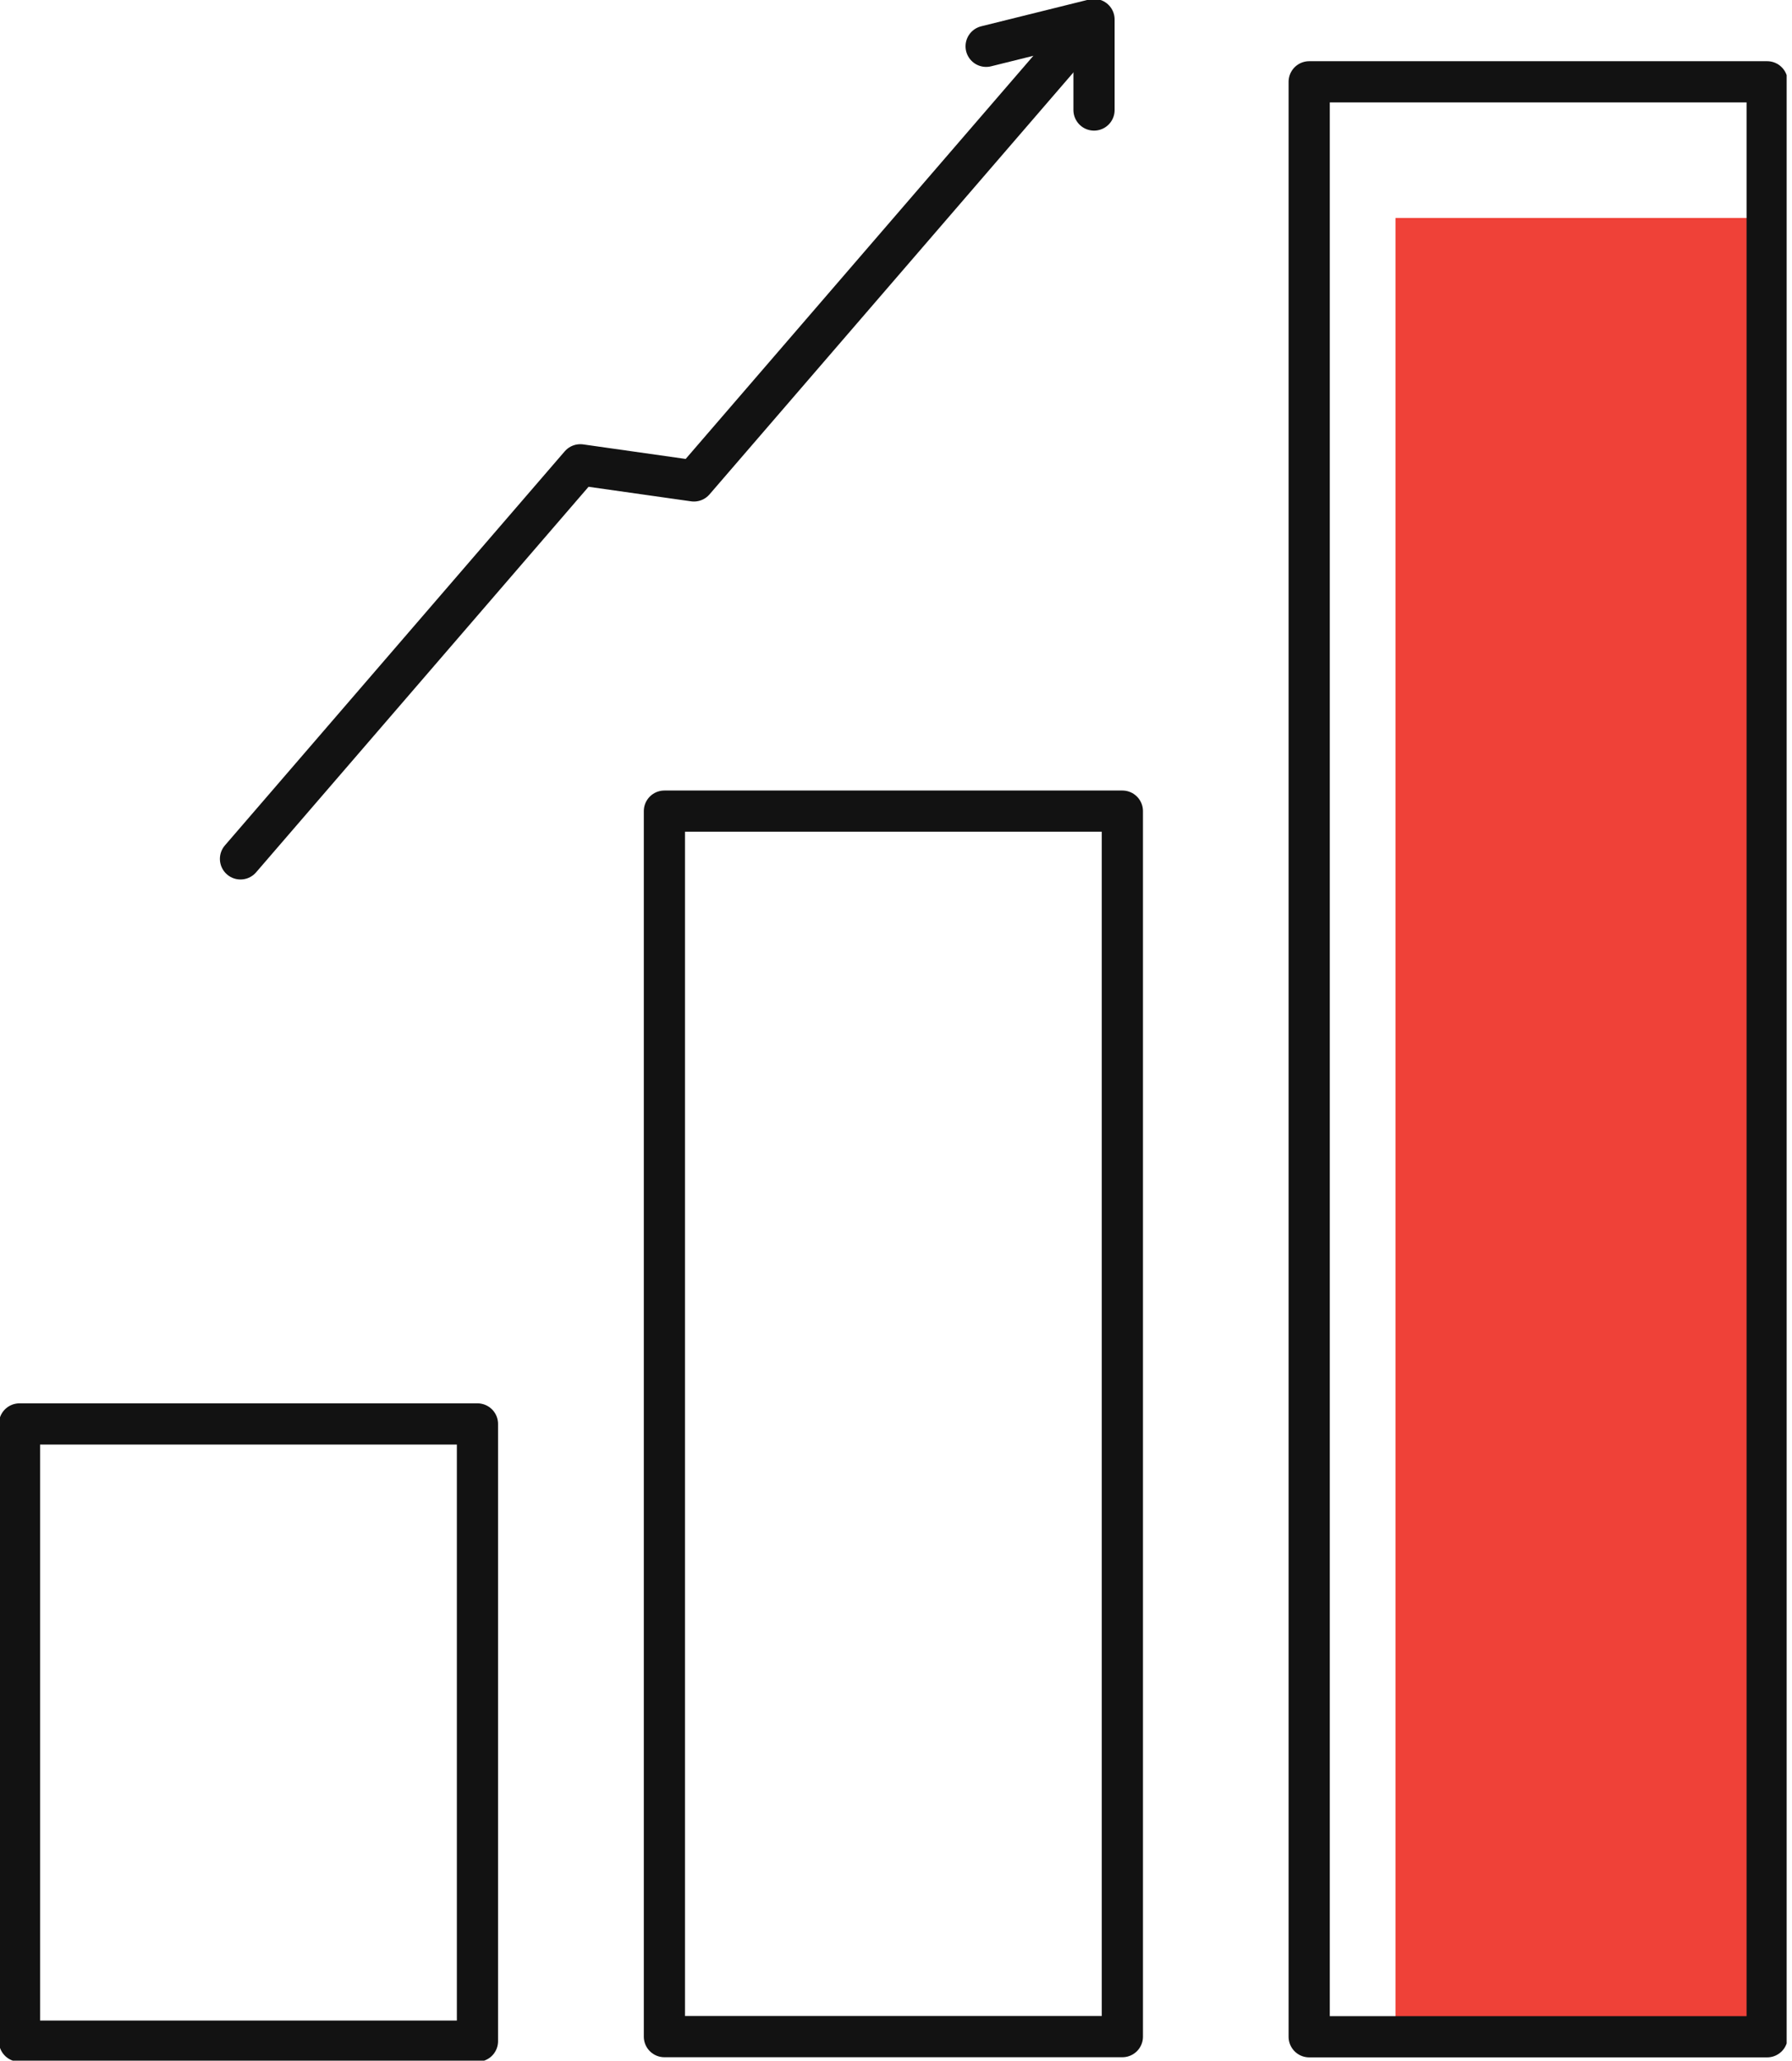
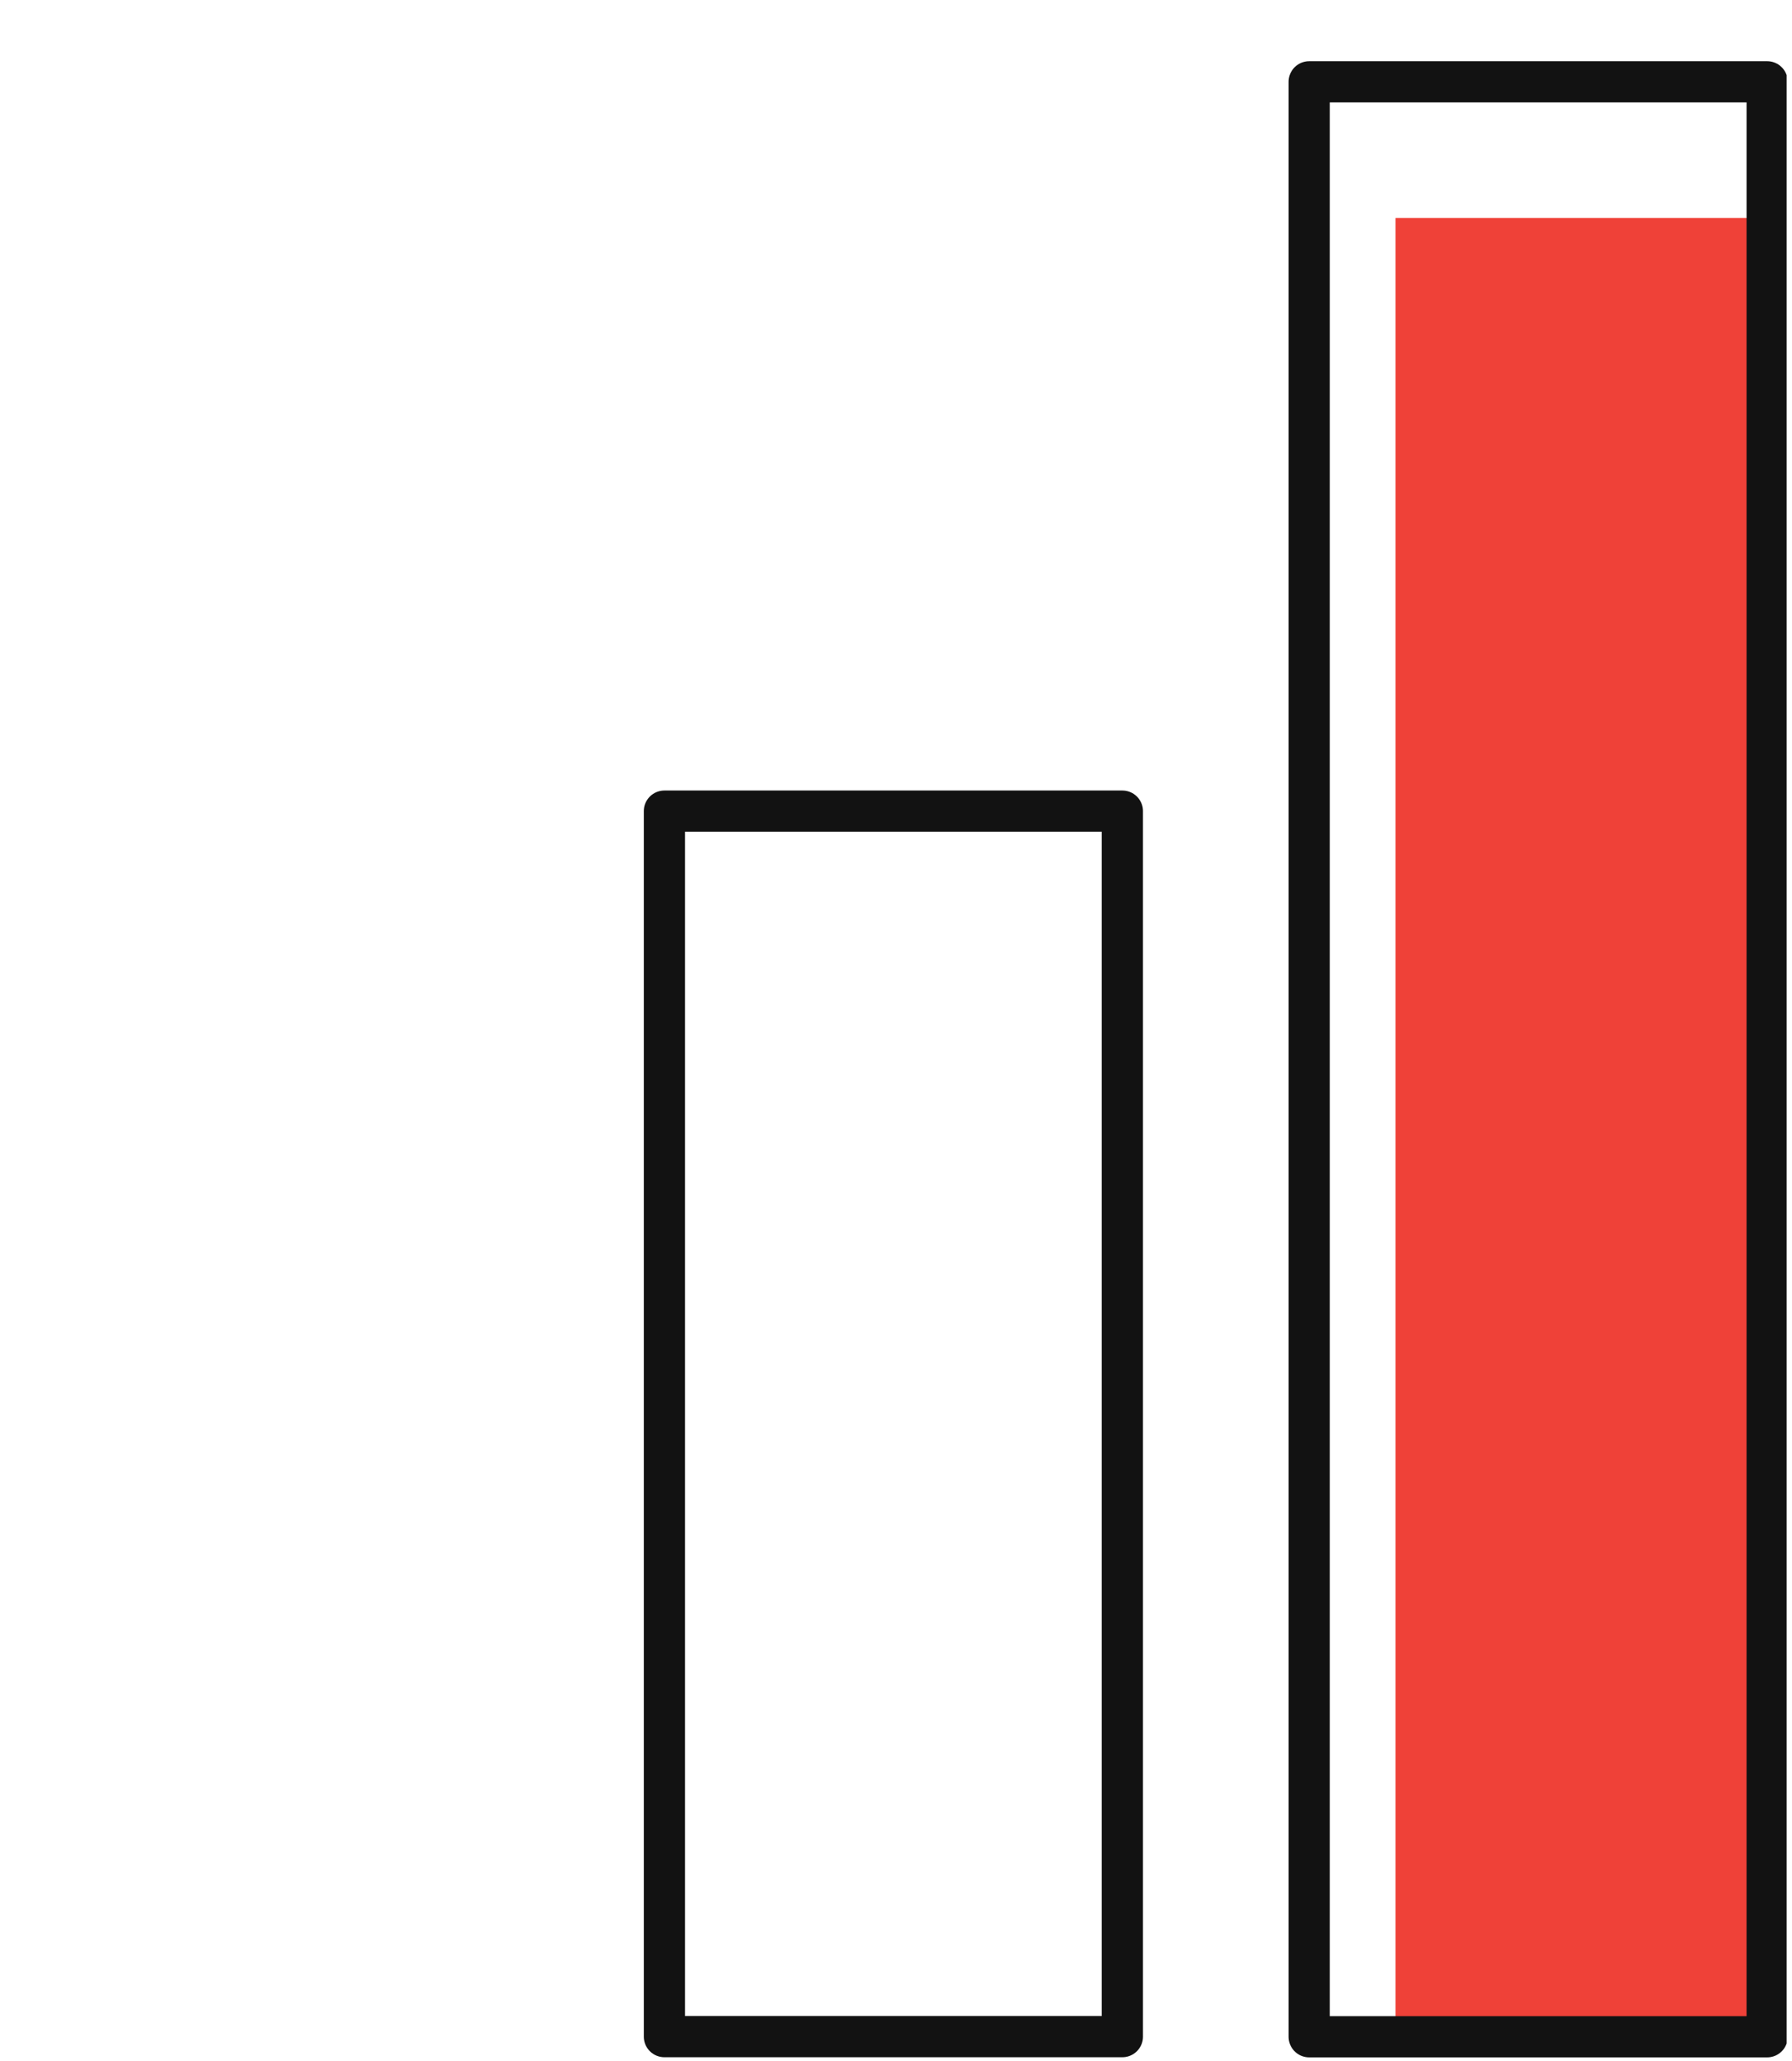
<svg xmlns="http://www.w3.org/2000/svg" width="87" height="100" viewBox="0 0 87 100" fill="none">
  <g id="Layer_1" clip-path="url(#clip0_669_12206)">
    <path id="Vector" d="M85.8 10.578H67.75V98.839H85.8V10.578Z" fill="#EF4138" />
    <path id="Vector_2" d="M85.794 3.97H63.56V98.839H85.794V3.97Z" stroke="#121212" stroke-width="2" stroke-linecap="round" stroke-linejoin="round" />
    <path id="Vector_3" d="M54.49 39.362H32.256V98.832H54.49V39.362Z" stroke="#121212" stroke-width="2" stroke-linecap="round" stroke-linejoin="round" />
-     <path id="Vector_4" d="M23.18 69.101H0.946V99.053H23.18V69.101Z" stroke="#121212" stroke-width="2" stroke-linecap="round" stroke-linejoin="round" />
-     <path id="Vector_5" d="M11.676 41.679L28.173 22.556L33.689 23.338L52.818 1.167" stroke="#121212" stroke-width="2" stroke-linecap="round" stroke-linejoin="round" />
-     <path id="Vector_6" d="M53.114 5.339V0.947L47.876 2.247" stroke="#121212" stroke-width="2" stroke-linecap="round" stroke-linejoin="round" />
  </g>
  <defs>
    <clipPath id="clip0_669_12206">
      <rect width="86.74" height="100" fill="white" />
    </clipPath>
  </defs>
</svg>